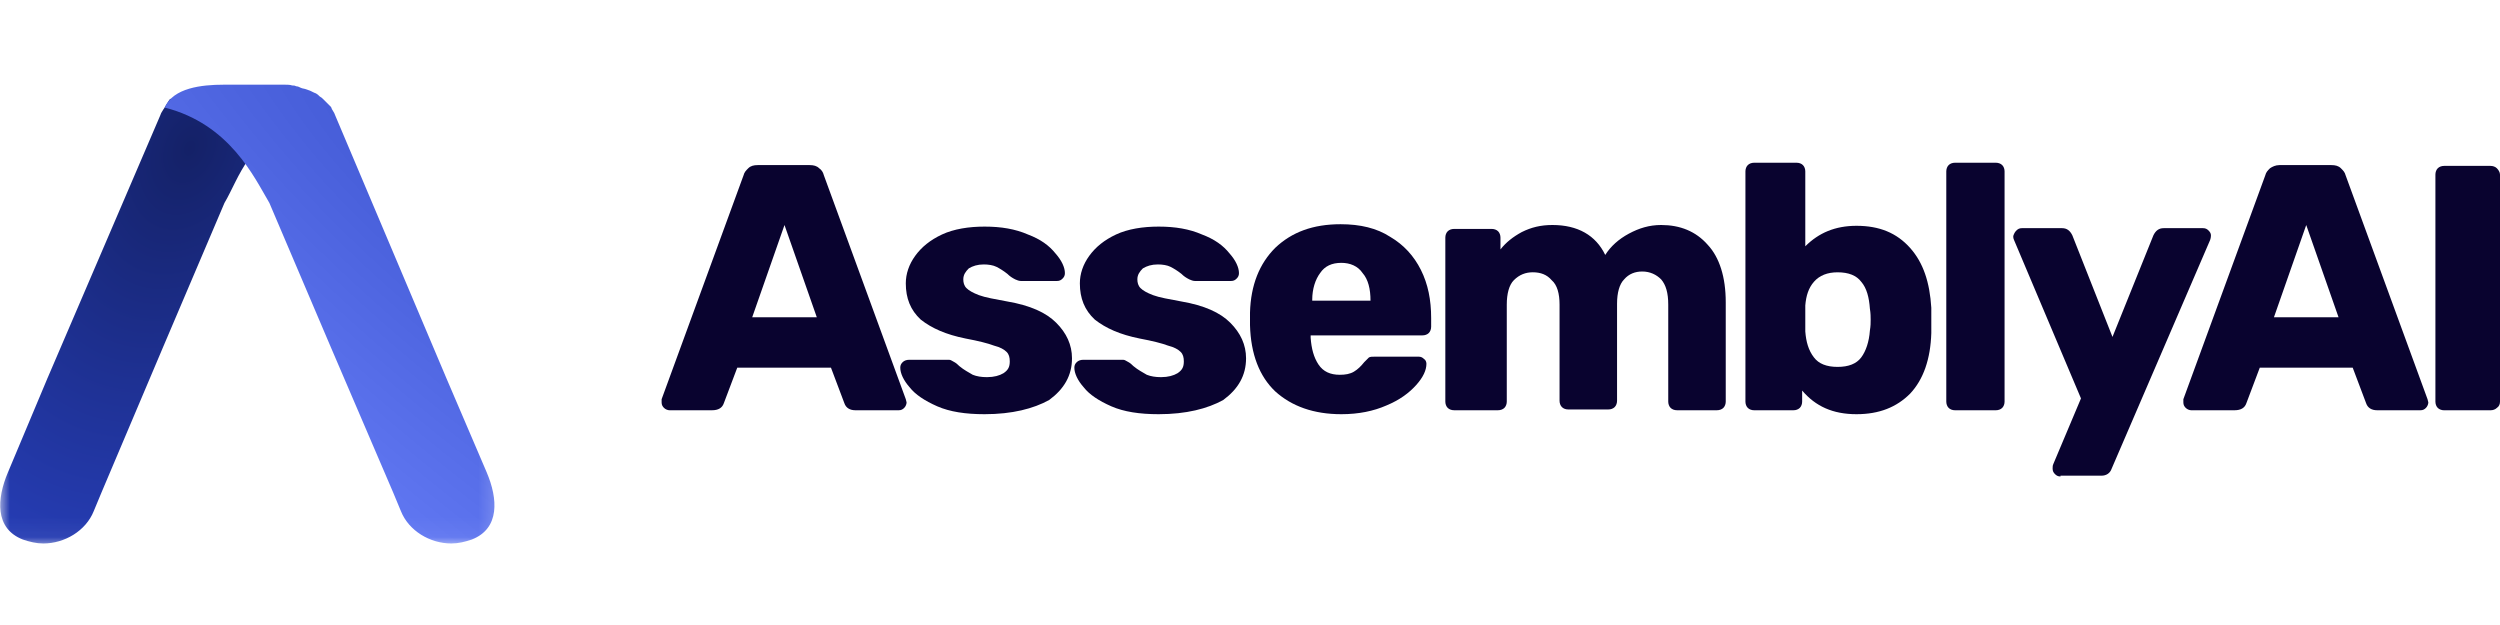
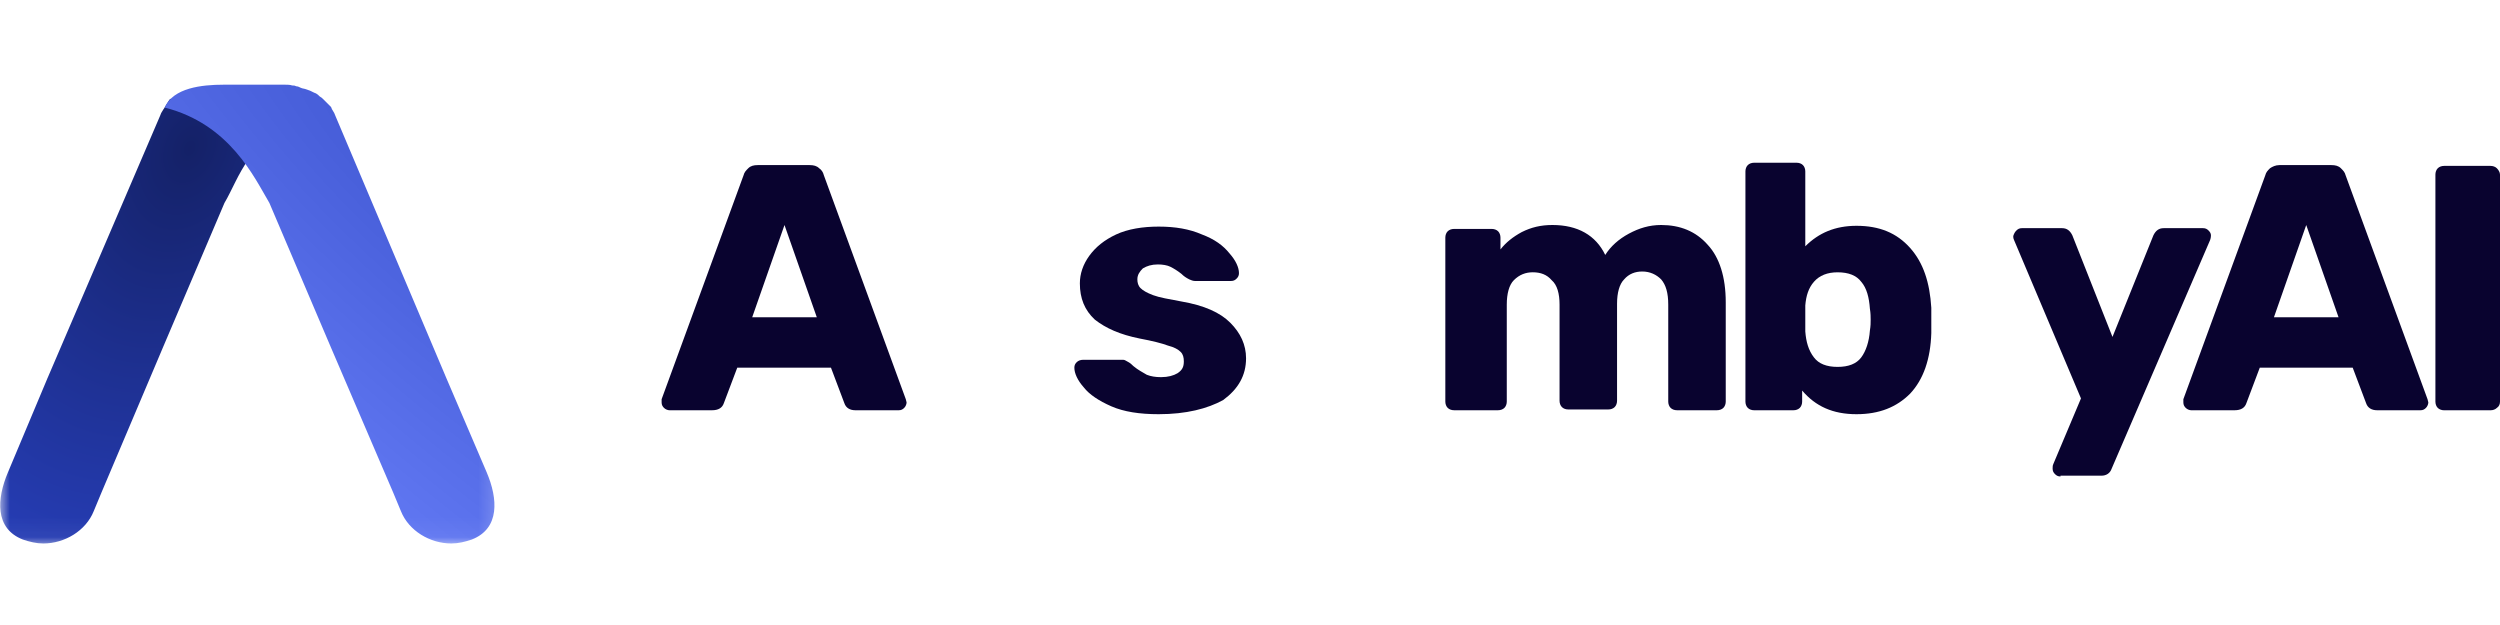
<svg xmlns="http://www.w3.org/2000/svg" width="128" height="32" viewBox="0 0 128 32" fill="none">
  <path d="M34.279 21.005C34.198 21.005 34.077 20.965 33.996 20.884C33.916 20.803 33.875 20.723 33.875 20.602C33.875 20.521 33.875 20.48 33.875 20.44L38.069 8.978C38.11 8.816 38.19 8.736 38.311 8.615C38.432 8.493 38.594 8.453 38.795 8.453H41.457C41.658 8.453 41.82 8.493 41.941 8.615C42.062 8.695 42.142 8.816 42.183 8.978L46.377 20.44L46.417 20.602C46.417 20.682 46.377 20.803 46.296 20.884C46.215 20.965 46.135 21.005 46.014 21.005H43.796C43.514 21.005 43.312 20.884 43.231 20.642L42.546 18.826H37.747L37.061 20.642C36.98 20.884 36.779 21.005 36.456 21.005H34.279ZM41.82 16.243L40.166 11.521L38.513 16.243H41.82Z" fill="#09032F" />
-   <path d="M50.41 21.207C49.442 21.207 48.635 21.086 47.99 20.804C47.345 20.521 46.861 20.198 46.578 19.835C46.256 19.472 46.094 19.109 46.094 18.826C46.094 18.705 46.135 18.624 46.215 18.544C46.296 18.463 46.417 18.422 46.538 18.422H48.595C48.675 18.422 48.716 18.463 48.796 18.503C48.958 18.584 49.038 18.665 49.119 18.745C49.361 18.947 49.603 19.068 49.805 19.189C50.006 19.27 50.248 19.31 50.531 19.31C50.894 19.31 51.176 19.23 51.377 19.109C51.619 18.947 51.7 18.786 51.7 18.503C51.7 18.301 51.66 18.14 51.539 18.019C51.418 17.898 51.216 17.777 50.894 17.696C50.571 17.575 50.087 17.454 49.442 17.333C48.434 17.131 47.708 16.808 47.143 16.364C46.619 15.88 46.377 15.274 46.377 14.508C46.377 14.023 46.538 13.539 46.861 13.095C47.183 12.651 47.627 12.288 48.232 12.005C48.837 11.723 49.603 11.602 50.41 11.602C51.256 11.602 51.982 11.723 52.628 12.005C53.273 12.247 53.716 12.57 54.039 12.974C54.362 13.337 54.523 13.7 54.523 13.983C54.523 14.104 54.483 14.185 54.402 14.265C54.321 14.346 54.241 14.386 54.12 14.386H52.265C52.184 14.386 52.063 14.346 51.982 14.306C51.821 14.225 51.7 14.144 51.579 14.023C51.377 13.862 51.176 13.741 51.014 13.66C50.853 13.579 50.611 13.539 50.369 13.539C50.047 13.539 49.805 13.62 49.603 13.741C49.442 13.902 49.321 14.063 49.321 14.306C49.321 14.467 49.361 14.629 49.482 14.75C49.603 14.871 49.805 14.992 50.127 15.113C50.45 15.234 50.934 15.315 51.579 15.436C52.748 15.638 53.555 16.001 54.079 16.526C54.604 17.05 54.886 17.656 54.886 18.342C54.886 19.23 54.483 19.916 53.716 20.481C52.91 20.925 51.821 21.207 50.41 21.207Z" fill="#09032F" />
  <path d="M59.322 21.207C58.354 21.207 57.547 21.086 56.902 20.804C56.257 20.521 55.773 20.198 55.491 19.835C55.168 19.472 55.007 19.109 55.007 18.826C55.007 18.705 55.047 18.624 55.128 18.544C55.209 18.463 55.33 18.422 55.45 18.422H57.507C57.588 18.422 57.628 18.463 57.709 18.503C57.87 18.584 57.951 18.665 58.031 18.745C58.273 18.947 58.515 19.068 58.717 19.189C58.919 19.27 59.161 19.31 59.443 19.31C59.806 19.31 60.088 19.23 60.29 19.109C60.532 18.947 60.612 18.786 60.612 18.503C60.612 18.301 60.572 18.14 60.451 18.019C60.33 17.898 60.129 17.777 59.806 17.696C59.483 17.575 58.999 17.454 58.354 17.333C57.346 17.131 56.62 16.808 56.055 16.364C55.531 15.88 55.289 15.274 55.289 14.508C55.289 14.023 55.45 13.539 55.773 13.095C56.096 12.651 56.539 12.288 57.144 12.005C57.749 11.723 58.515 11.602 59.322 11.602C60.169 11.602 60.895 11.723 61.54 12.005C62.185 12.247 62.629 12.57 62.951 12.974C63.274 13.337 63.435 13.7 63.435 13.983C63.435 14.104 63.395 14.185 63.314 14.265C63.234 14.346 63.153 14.386 63.032 14.386H61.177C61.096 14.386 60.975 14.346 60.895 14.306C60.733 14.225 60.612 14.144 60.491 14.023C60.29 13.862 60.088 13.741 59.927 13.66C59.766 13.579 59.523 13.539 59.282 13.539C58.959 13.539 58.717 13.62 58.515 13.741C58.354 13.902 58.233 14.063 58.233 14.306C58.233 14.467 58.273 14.629 58.394 14.75C58.515 14.871 58.717 14.992 59.04 15.113C59.362 15.234 59.846 15.315 60.491 15.436C61.661 15.638 62.468 16.001 62.992 16.526C63.516 17.05 63.798 17.656 63.798 18.342C63.798 19.23 63.395 19.916 62.629 20.481C61.822 20.925 60.733 21.207 59.322 21.207Z" fill="#09032F" />
-   <path d="M68.678 21.207C67.266 21.207 66.137 20.804 65.29 20.037C64.484 19.27 64.04 18.14 64 16.647V16.001C64.04 14.588 64.484 13.498 65.29 12.691C66.137 11.884 67.226 11.48 68.638 11.48C69.646 11.48 70.493 11.682 71.178 12.126C71.864 12.53 72.388 13.095 72.751 13.821C73.114 14.548 73.275 15.355 73.275 16.283V16.727C73.275 16.848 73.235 16.97 73.154 17.05C73.074 17.131 72.953 17.171 72.832 17.171H67.105V17.292C67.146 17.857 67.266 18.301 67.508 18.665C67.751 19.028 68.113 19.189 68.597 19.189C68.88 19.189 69.122 19.149 69.323 19.028C69.525 18.907 69.686 18.745 69.847 18.544C69.969 18.422 70.049 18.342 70.09 18.301C70.17 18.261 70.251 18.261 70.412 18.261H72.63C72.751 18.261 72.832 18.301 72.912 18.382C72.993 18.422 73.033 18.544 73.033 18.624C73.033 18.947 72.872 19.31 72.509 19.714C72.146 20.118 71.662 20.481 70.977 20.763C70.331 21.046 69.565 21.207 68.678 21.207ZM70.17 15.395C70.17 14.79 70.049 14.306 69.767 13.983C69.525 13.62 69.122 13.458 68.678 13.458C68.194 13.458 67.831 13.62 67.589 13.983C67.347 14.306 67.186 14.79 67.186 15.355V15.395H70.17Z" fill="#09032F" />
  <path d="M74.445 21.004C74.324 21.004 74.203 20.964 74.122 20.883C74.041 20.802 74.001 20.681 74.001 20.56V12.165C74.001 12.044 74.041 11.923 74.122 11.842C74.203 11.762 74.324 11.721 74.445 11.721H76.381C76.501 11.721 76.623 11.762 76.703 11.842C76.784 11.923 76.824 12.044 76.824 12.165V12.771C77.106 12.408 77.469 12.125 77.913 11.883C78.397 11.641 78.881 11.52 79.486 11.52C80.776 11.52 81.704 12.044 82.188 13.053C82.47 12.609 82.873 12.246 83.398 11.963C83.922 11.681 84.446 11.52 85.051 11.52C86.019 11.52 86.825 11.842 87.43 12.528C88.035 13.174 88.358 14.183 88.358 15.475V20.56C88.358 20.681 88.317 20.802 88.237 20.883C88.156 20.964 88.035 21.004 87.914 21.004H85.858C85.737 21.004 85.616 20.964 85.535 20.883C85.454 20.802 85.414 20.681 85.414 20.56V15.596C85.414 14.991 85.293 14.587 85.051 14.304C84.809 14.062 84.486 13.901 84.083 13.901C83.72 13.901 83.398 14.022 83.156 14.304C82.914 14.547 82.793 14.991 82.793 15.556V20.52C82.793 20.641 82.752 20.762 82.672 20.843C82.591 20.924 82.47 20.964 82.349 20.964H80.292C80.171 20.964 80.05 20.924 79.97 20.843C79.889 20.762 79.849 20.641 79.849 20.52V15.596C79.849 15.031 79.728 14.587 79.445 14.345C79.204 14.062 78.881 13.941 78.478 13.941C78.115 13.941 77.792 14.062 77.51 14.345C77.268 14.587 77.147 15.031 77.147 15.596V20.56C77.147 20.681 77.106 20.802 77.026 20.883C76.945 20.964 76.824 21.004 76.703 21.004H74.445Z" fill="#09032F" />
  <path d="M95.052 21.207C93.843 21.207 92.955 20.803 92.27 19.996V20.561C92.27 20.682 92.23 20.803 92.149 20.884C92.068 20.965 91.947 21.005 91.826 21.005H89.81C89.689 21.005 89.568 20.965 89.487 20.884C89.406 20.803 89.366 20.682 89.366 20.561V8.776C89.366 8.655 89.406 8.534 89.487 8.453C89.568 8.372 89.689 8.332 89.81 8.332H91.987C92.109 8.332 92.23 8.372 92.31 8.453C92.391 8.534 92.431 8.655 92.431 8.776V12.61C93.117 11.924 93.964 11.561 95.052 11.561C96.222 11.561 97.109 11.924 97.795 12.691C98.48 13.458 98.803 14.467 98.883 15.758C98.883 15.92 98.883 16.122 98.883 16.404C98.883 16.646 98.883 16.888 98.883 17.05C98.843 18.382 98.48 19.431 97.795 20.158C97.109 20.844 96.222 21.207 95.052 21.207ZM94.085 18.785C94.649 18.785 95.052 18.624 95.294 18.301C95.536 17.978 95.698 17.494 95.738 16.929C95.778 16.687 95.778 16.525 95.778 16.364C95.778 16.243 95.778 16.041 95.738 15.799C95.698 15.234 95.577 14.749 95.294 14.426C95.052 14.104 94.649 13.942 94.085 13.942C93.56 13.942 93.157 14.104 92.875 14.426C92.592 14.749 92.471 15.153 92.431 15.637V16.283V16.969C92.471 17.494 92.592 17.938 92.875 18.301C93.117 18.624 93.52 18.785 94.085 18.785Z" fill="#09032F" />
-   <path d="M100.093 21.005C99.972 21.005 99.851 20.965 99.771 20.884C99.69 20.803 99.65 20.682 99.65 20.561V8.776C99.65 8.655 99.69 8.534 99.771 8.453C99.851 8.372 99.972 8.332 100.093 8.332H102.19C102.311 8.332 102.432 8.372 102.513 8.453C102.594 8.534 102.634 8.655 102.634 8.776V20.561C102.634 20.682 102.594 20.803 102.513 20.884C102.432 20.965 102.311 21.005 102.19 21.005H100.093Z" fill="#09032F" />
  <path d="M105.497 24.395C105.376 24.395 105.296 24.355 105.215 24.274C105.134 24.193 105.094 24.113 105.094 23.992C105.094 23.911 105.094 23.83 105.134 23.749L106.546 20.399L103.118 12.287C103.078 12.206 103.078 12.126 103.078 12.085C103.118 11.964 103.158 11.883 103.239 11.803C103.319 11.722 103.4 11.682 103.521 11.682H105.578C105.82 11.682 105.981 11.803 106.102 12.045L108.159 17.251L110.256 12.045C110.377 11.803 110.538 11.682 110.78 11.682H112.796C112.917 11.682 112.998 11.722 113.079 11.803C113.159 11.883 113.2 11.964 113.2 12.045C113.2 12.085 113.2 12.166 113.159 12.287L108.118 23.992C108.038 24.234 107.836 24.355 107.594 24.355H105.497V24.395Z" fill="#09032F" />
  <path d="M112.192 21.005C112.111 21.005 111.99 20.965 111.909 20.884C111.829 20.803 111.788 20.723 111.788 20.602C111.788 20.521 111.788 20.48 111.788 20.44L115.982 8.978C116.023 8.816 116.103 8.736 116.224 8.615C116.345 8.534 116.507 8.453 116.708 8.453H119.37C119.572 8.453 119.733 8.493 119.854 8.615C119.975 8.736 120.055 8.816 120.096 8.978L124.29 20.44L124.33 20.602C124.33 20.682 124.29 20.803 124.209 20.884C124.129 20.965 124.048 21.005 123.927 21.005H121.709C121.427 21.005 121.225 20.884 121.144 20.642L120.459 18.826H115.7L115.015 20.642C114.934 20.884 114.732 21.005 114.41 21.005H112.192ZM119.733 16.243L118.079 11.521L116.426 16.243H119.733Z" fill="#09032F" />
  <path d="M125.137 21.006C125.016 21.006 124.895 20.965 124.814 20.885C124.733 20.804 124.693 20.683 124.693 20.562V8.938C124.693 8.817 124.733 8.696 124.814 8.615C124.895 8.534 125.016 8.494 125.137 8.494H127.516C127.637 8.494 127.758 8.534 127.839 8.615C127.919 8.696 128 8.817 128 8.938V20.562C128 20.683 127.96 20.804 127.839 20.885C127.758 20.965 127.637 21.006 127.516 21.006H125.137Z" fill="#09032F" />
  <mask id="mask0_4192_93130" style="mask-type:luminance" maskUnits="userSpaceOnUse" x="0" y="2" width="26" height="26">
    <path d="M25.81 2.117H0V27.948H25.81V2.117Z" fill="white" />
  </mask>
  <g mask="url(#mask0_4192_93130)">
    <path d="M2.42 19.39L0.403 24.193C-0.161 25.525 -0.282 27.059 1.169 27.624C1.532 27.745 1.855 27.826 2.218 27.826C3.307 27.826 4.396 27.18 4.799 26.171L5.202 25.202L8.348 17.776L11.493 10.39C12.26 9.099 12.703 7.081 15.647 5.991C13.348 5.668 8.751 5.062 8.711 5.062C8.67 5.103 8.388 5.587 8.348 5.628C8.267 5.749 8.227 5.829 8.187 5.95L2.42 19.39C2.46 19.35 2.42 19.35 2.42 19.39Z" fill="url(#paint0_radial_4192_93130)" />
    <path d="M22.866 19.39L24.923 24.193C25.487 25.525 25.608 27.059 24.156 27.624C23.793 27.745 23.471 27.826 23.108 27.826C22.019 27.826 20.93 27.18 20.527 26.171L20.124 25.202L16.938 17.776L13.792 10.39C13.026 9.098 11.776 6.354 8.429 5.506C8.872 4.497 10.324 4.336 11.453 4.336H14.558H14.599C14.72 4.336 14.841 4.336 14.962 4.376C15.042 4.376 15.083 4.376 15.163 4.417C15.244 4.417 15.325 4.457 15.405 4.497C15.486 4.538 15.607 4.538 15.688 4.578C15.728 4.578 15.768 4.618 15.809 4.618C15.93 4.659 16.05 4.74 16.172 4.78C16.252 4.82 16.333 4.901 16.373 4.941C16.454 4.982 16.494 5.022 16.575 5.103C16.615 5.143 16.696 5.224 16.736 5.264C16.817 5.345 16.857 5.385 16.938 5.466C16.978 5.506 16.978 5.587 17.018 5.627C17.099 5.749 17.139 5.829 17.18 5.95L22.866 19.39C22.866 19.35 22.866 19.35 22.866 19.39Z" fill="url(#paint1_radial_4192_93130)" />
  </g>
  <defs>
    <radialGradient id="paint0_radial_4192_93130" cx="0" cy="0" r="1" gradientUnits="userSpaceOnUse" gradientTransform="translate(9.697 7.588) rotate(112.396) scale(22.13 15.097)">
      <stop stop-color="#142167" />
      <stop offset="1" stop-color="#263DB5" />
    </radialGradient>
    <radialGradient id="paint1_radial_4192_93130" cx="0" cy="0" r="1" gradientUnits="userSpaceOnUse" gradientTransform="translate(23.656 9.473) rotate(132.387) scale(20.536 71.848)">
      <stop stop-color="#4259D4" />
      <stop offset="1" stop-color="#6A81FC" />
    </radialGradient>
  </defs>
</svg>